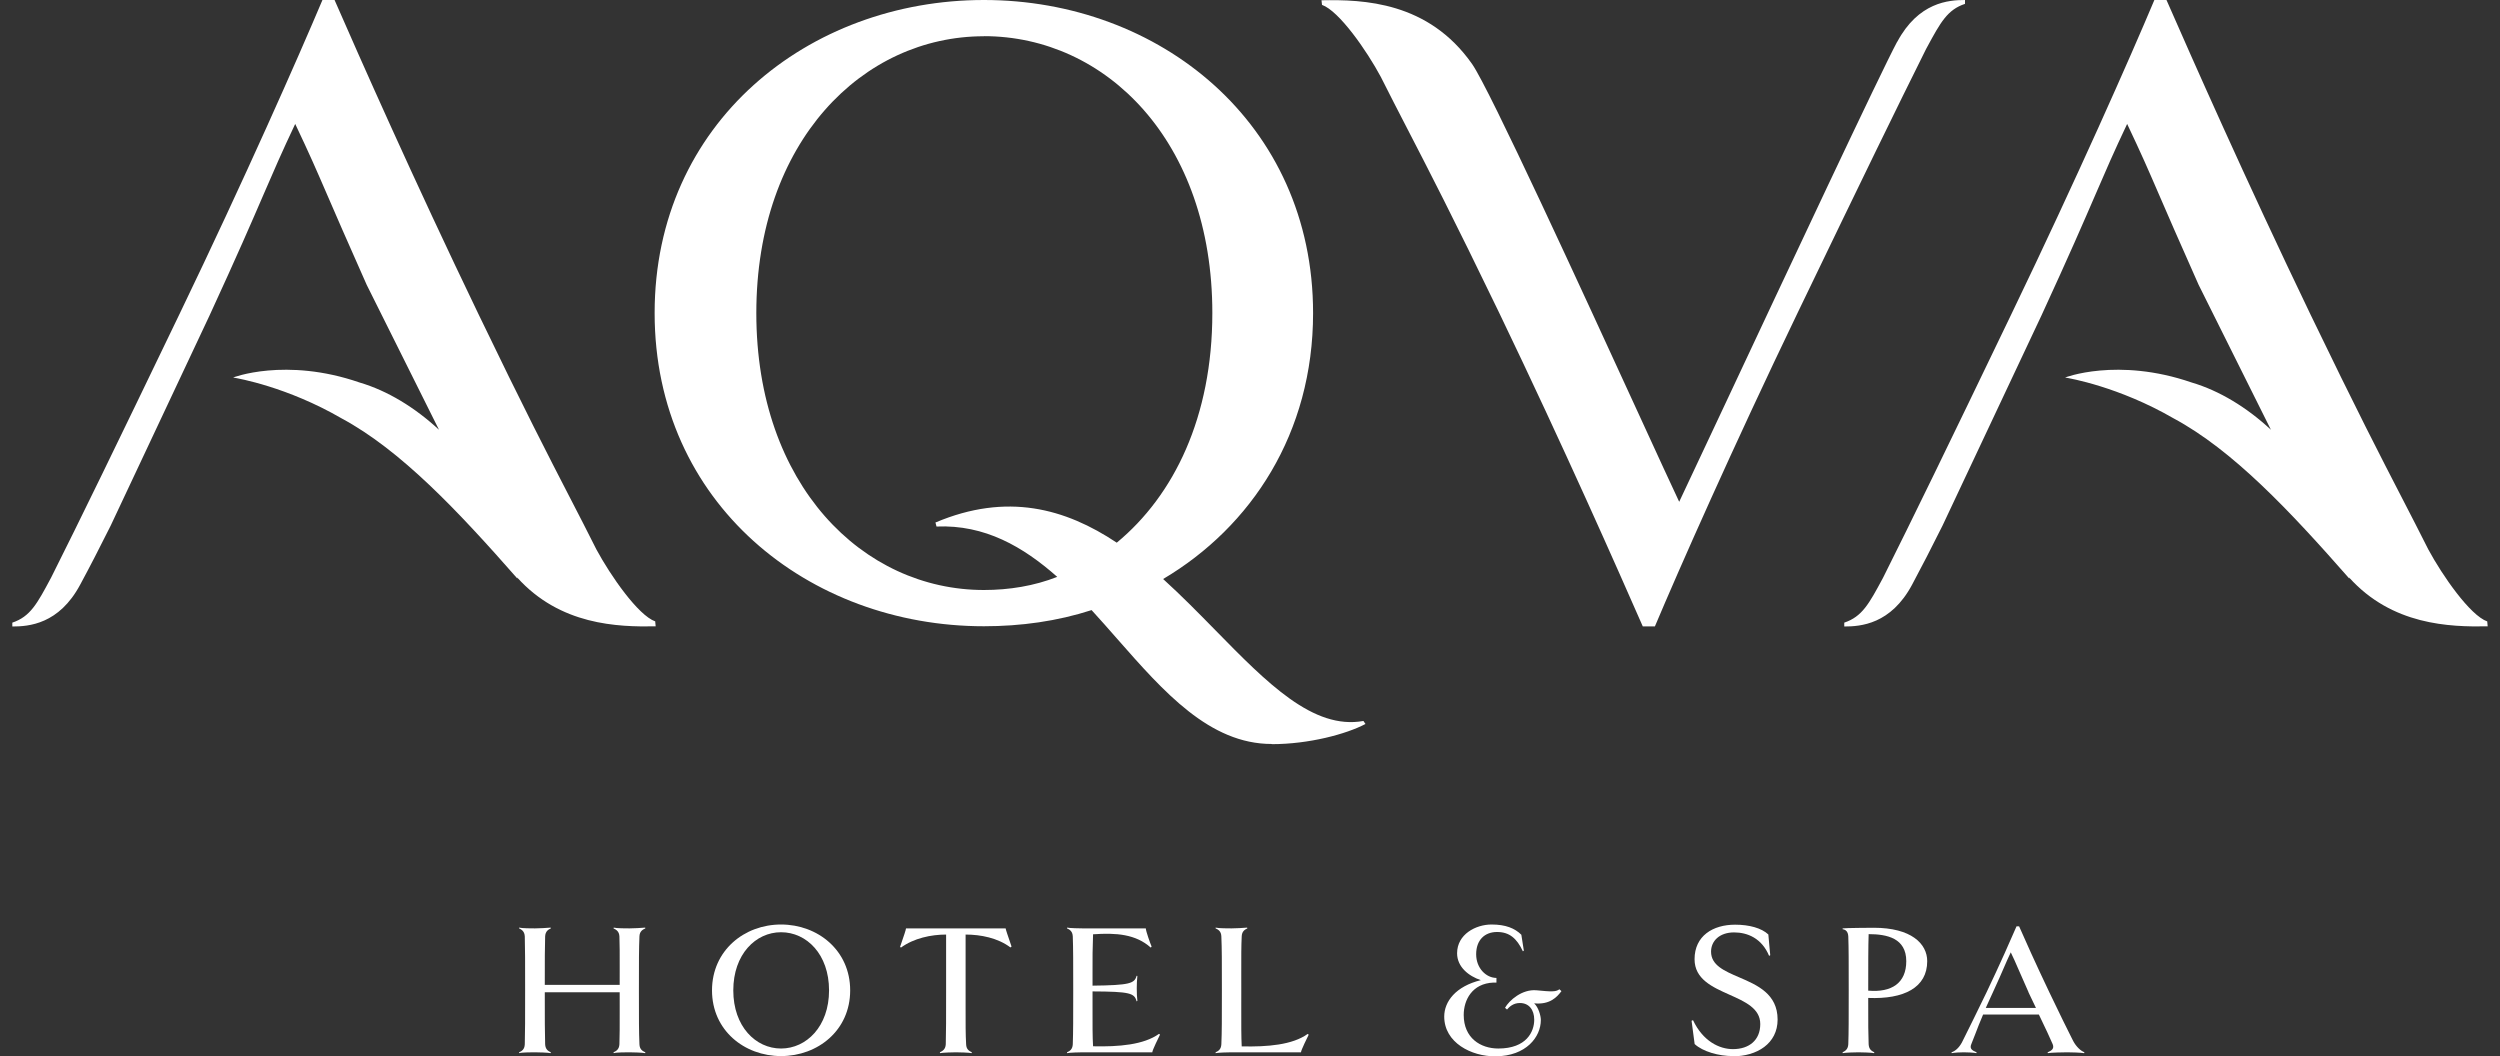
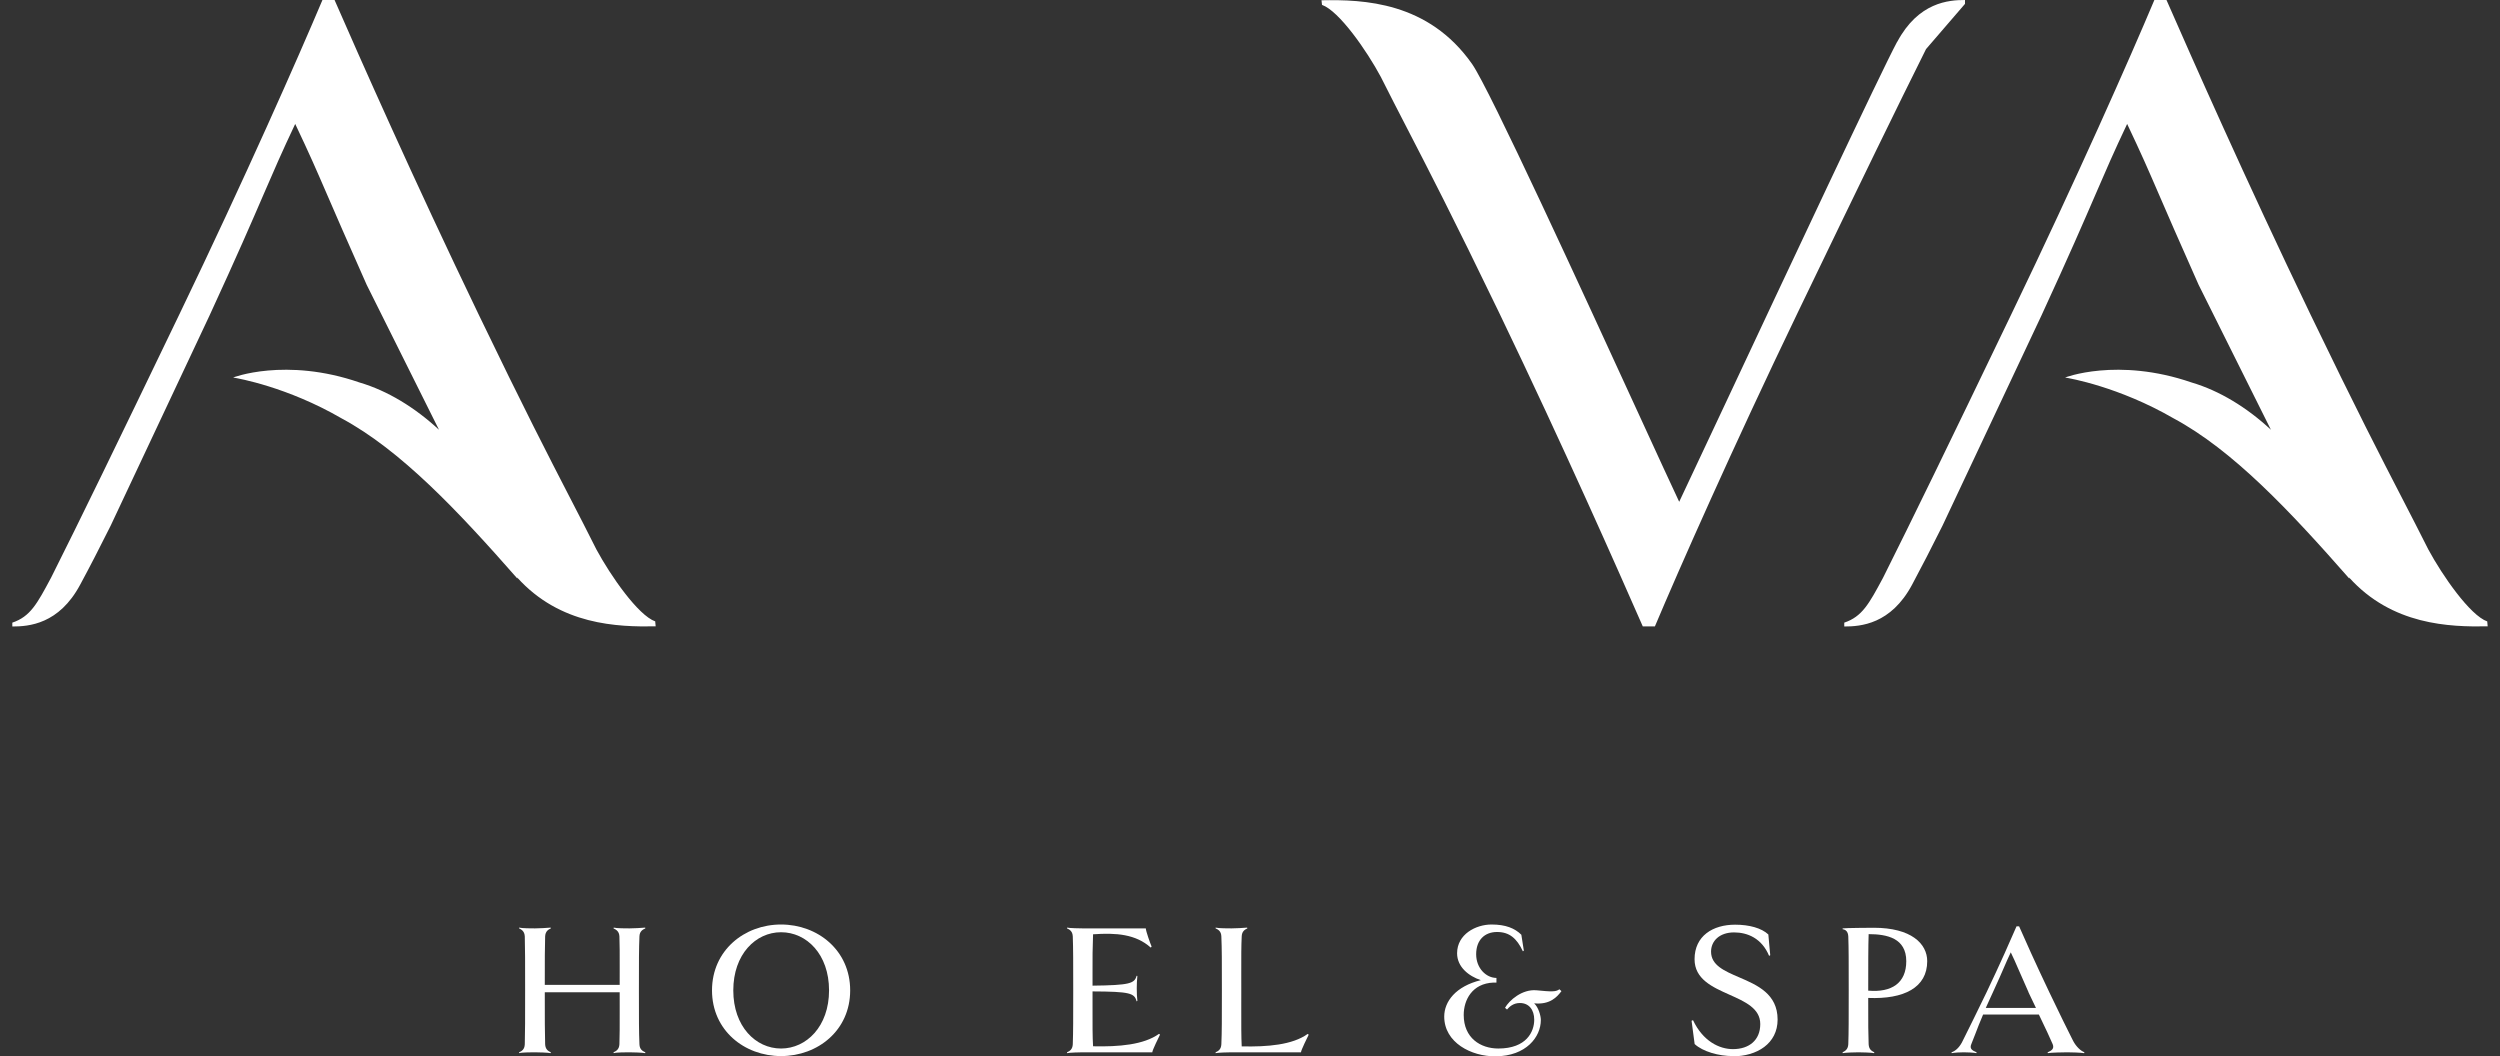
<svg xmlns="http://www.w3.org/2000/svg" width="142" height="60" viewBox="0 0 142 60" fill="none">
  <rect x="0" y="0" width="142" height="60" fill="#333333" stroke="none" />
  <path d="M33.876 31.21C34.676 32.693 36.246 34.956 37.222 35.297L37.217 35.312L37.242 35.576C35.076 35.615 31.817 35.512 29.373 32.8C29.378 32.819 29.388 32.839 29.388 32.863C25.993 28.995 22.759 25.571 19.407 23.766C16.305 21.968 13.507 21.489 13.264 21.447L13.252 21.445C13.248 21.444 13.246 21.444 13.246 21.444C13.168 21.463 16.207 20.268 20.427 21.727C22.003 22.19 23.564 23.141 24.934 24.41L20.827 16.176C19.675 13.588 19.036 12.111 18.562 11.015C17.942 9.582 17.603 8.8 16.768 7.039C16.02 8.617 15.559 9.682 14.976 11.032L14.976 11.034L14.974 11.038L14.972 11.042L14.971 11.044C14.31 12.576 13.489 14.475 11.91 17.902L6.281 29.868C5.666 31.098 5.1 32.2 4.554 33.21C3.349 35.463 1.627 35.585 0.7 35.585V35.366C1.72 35.023 2.107 34.297 2.887 32.838L2.91 32.795C4.573 29.478 6.476 25.566 10.193 17.844C13.91 10.127 16.939 3.259 18.315 0H19.003C20.427 3.259 23.461 10.127 27.178 17.844C29.746 23.179 31.171 25.938 32.353 28.229L32.354 28.23L32.357 28.236C32.885 29.258 33.364 30.187 33.876 31.21Z" fill="white" />
-   <path fill-rule="evenodd" clip-rule="evenodd" d="M72.237 42.258C68.704 42.258 66.109 39.305 63.453 36.282C62.974 35.736 62.492 35.187 62.002 34.654C60.056 35.283 57.998 35.571 55.886 35.571C45.929 35.571 37.183 28.59 37.183 17.78C37.183 6.971 45.929 0 55.886 0C65.842 0 74.583 6.98 74.583 17.785C74.583 24.59 71.09 29.912 66.066 32.888C67.104 33.829 68.09 34.834 69.043 35.806C71.974 38.796 74.592 41.467 77.442 40.951L77.559 41.122C76.471 41.697 74.349 42.268 72.237 42.268V42.258ZM55.886 2.059C49.017 2.059 42.959 8.01 42.959 17.785C42.959 27.561 49.017 33.512 55.886 33.512C57.315 33.512 58.739 33.283 60.051 32.766C58.115 31.054 55.939 29.79 53.193 29.907L53.134 29.678C57.198 27.961 60.51 28.878 63.432 30.824C66.685 28.137 68.861 23.678 68.861 17.78C68.861 8.005 62.803 2.054 55.886 2.054V2.059Z" fill="white" />
-   <path d="M107.763 2.376C108.968 0.122 110.69 0 111.612 0V0.22C110.612 0.551 110.224 1.266 109.464 2.668L109.398 2.79C107.744 6.107 105.837 10.02 102.12 17.737C98.403 25.459 95.373 32.322 93.998 35.58H93.31C91.88 32.322 88.851 25.454 85.139 17.737C82.547 12.365 81.12 9.604 79.932 7.305C79.412 6.298 78.938 5.38 78.432 4.371C77.637 2.883 76.061 0.62 75.09 0.278L75.061 0.015C77.437 -0.029 81.129 0.088 83.617 3.639C84.602 5.046 89.872 16.531 93.094 23.552C94.149 25.851 94.985 27.671 95.378 28.502C95.808 27.599 96.802 25.48 98.052 22.814L98.058 22.801C101.477 15.511 106.805 4.148 107.759 2.371L107.763 2.376Z" fill="white" />
+   <path d="M107.763 2.376C108.968 0.122 110.69 0 111.612 0V0.22L109.398 2.79C107.744 6.107 105.837 10.02 102.12 17.737C98.403 25.459 95.373 32.322 93.998 35.58H93.31C91.88 32.322 88.851 25.454 85.139 17.737C82.547 12.365 81.12 9.604 79.932 7.305C79.412 6.298 78.938 5.38 78.432 4.371C77.637 2.883 76.061 0.62 75.09 0.278L75.061 0.015C77.437 -0.029 81.129 0.088 83.617 3.639C84.602 5.046 89.872 16.531 93.094 23.552C94.149 25.851 94.985 27.671 95.378 28.502C95.808 27.599 96.802 25.48 98.052 22.814L98.058 22.801C101.477 15.511 106.805 4.148 107.759 2.371L107.763 2.376Z" fill="white" />
  <path d="M141.276 35.297C140.3 34.956 138.729 32.693 137.929 31.21C137.427 30.208 136.956 29.297 136.441 28.299C135.251 25.995 133.825 23.234 131.227 17.844C127.515 10.127 124.485 3.259 123.056 0H122.368C120.998 3.259 117.963 10.127 114.246 17.844C110.534 25.566 108.627 29.478 106.968 32.795L106.939 32.85C106.159 34.301 105.77 35.024 104.754 35.366V35.585C105.681 35.585 107.402 35.463 108.607 33.21C109.149 32.2 109.715 31.098 110.329 29.868L115.963 17.902C117.542 14.475 118.363 12.576 119.025 11.044L119.026 11.042L119.027 11.038L119.029 11.034L119.03 11.033C119.612 9.683 120.073 8.617 120.822 7.039C121.657 8.8 121.995 9.582 122.615 11.015C123.089 12.111 123.728 13.588 124.881 16.176L128.988 24.41C127.622 23.141 126.061 22.19 124.49 21.727C120.261 20.268 117.232 21.463 117.3 21.444C117.3 21.444 117.304 21.445 117.313 21.446C117.526 21.482 120.337 21.956 123.466 23.766C126.822 25.571 130.046 28.995 133.441 32.863C133.441 32.846 133.437 32.832 133.432 32.818C133.43 32.812 133.428 32.806 133.427 32.8C135.871 35.512 139.129 35.615 141.3 35.576L141.276 35.312V35.297Z" fill="white" />
  <path d="M35.754 59.771C35.925 59.771 36.49 59.785 36.647 59.819L36.656 59.771C36.51 59.707 36.329 59.614 36.32 59.312C36.29 58.615 36.29 57.922 36.29 56.254C36.29 54.585 36.29 53.888 36.32 53.19C36.329 52.893 36.51 52.8 36.656 52.732L36.647 52.688C36.49 52.707 35.925 52.732 35.754 52.732C35.578 52.732 35.012 52.732 34.861 52.688L34.846 52.732C34.988 52.8 35.169 52.893 35.183 53.19C35.201 53.677 35.2 54.164 35.199 54.991V54.994C35.198 55.268 35.198 55.58 35.198 55.941H30.944C30.944 54.488 30.944 53.839 30.964 53.19C30.978 52.893 31.144 52.8 31.29 52.732L31.276 52.688C31.129 52.707 30.559 52.732 30.388 52.732C30.217 52.732 29.651 52.732 29.485 52.688V52.732C29.622 52.8 29.793 52.893 29.808 53.19C29.827 53.888 29.827 54.585 29.827 56.254C29.827 57.922 29.827 58.615 29.808 59.312C29.798 59.614 29.627 59.707 29.485 59.771V59.819C29.651 59.771 30.222 59.771 30.388 59.771C30.554 59.771 31.129 59.785 31.276 59.819L31.29 59.771C31.149 59.707 30.978 59.614 30.964 59.312C30.944 58.629 30.944 57.941 30.944 56.361H35.198C35.198 56.755 35.198 57.094 35.199 57.391C35.2 58.284 35.201 58.8 35.183 59.312C35.169 59.614 34.988 59.707 34.846 59.771L34.861 59.819C35.008 59.771 35.573 59.771 35.754 59.771Z" fill="white" />
  <path fill-rule="evenodd" clip-rule="evenodd" d="M44.364 59.985C42.276 59.985 40.442 58.522 40.442 56.254C40.442 53.985 42.276 52.512 44.364 52.512C46.451 52.512 48.29 53.98 48.29 56.254C48.29 58.527 46.451 59.985 44.364 59.985ZM44.364 52.951C42.925 52.951 41.651 54.2 41.651 56.254C41.651 58.307 42.925 59.556 44.364 59.556C45.803 59.556 47.09 58.302 47.09 56.254C47.09 54.205 45.817 52.951 44.364 52.951Z" fill="white" />
-   <path d="M54.846 53.083C55.7 53.083 56.676 53.273 57.393 53.815L57.456 53.766C57.441 53.718 57.405 53.611 57.361 53.483L57.36 53.481C57.261 53.193 57.126 52.799 57.12 52.732H51.461C51.461 52.802 51.313 53.231 51.211 53.526L51.211 53.527C51.171 53.642 51.138 53.736 51.124 53.78L51.173 53.824C51.905 53.288 52.89 53.083 53.739 53.083V56.254C53.739 57.922 53.739 58.615 53.72 59.312C53.705 59.614 53.525 59.702 53.383 59.771L53.398 59.819C53.554 59.785 54.124 59.771 54.295 59.771C54.466 59.771 55.042 59.785 55.188 59.819L55.203 59.771L55.199 59.769C55.053 59.696 54.885 59.612 54.876 59.312C54.844 58.743 54.844 58.177 54.846 57.083V57.078L54.846 56.906C54.846 56.706 54.846 56.489 54.846 56.254V53.083Z" fill="white" />
  <path d="M65.451 59.771H61.495C61.325 59.771 60.768 59.785 60.607 59.819V59.771C60.754 59.702 60.92 59.614 60.934 59.312C60.959 58.615 60.959 57.922 60.959 56.254C60.959 54.585 60.959 53.888 60.934 53.19C60.92 52.893 60.754 52.8 60.607 52.732V52.688C60.768 52.722 61.329 52.732 61.495 52.732H65.081C65.09 52.902 65.329 53.575 65.412 53.766L65.364 53.824C64.51 53.059 63.398 52.975 62.086 53.068C62.054 53.912 62.054 54.353 62.056 55.275C62.056 55.484 62.056 55.717 62.056 55.985C64.183 55.961 64.442 55.858 64.559 55.424L64.603 55.434C64.578 55.688 64.568 55.868 64.568 56.141C64.568 56.429 64.578 56.6 64.603 56.849L64.559 56.878C64.442 56.41 64.183 56.322 62.056 56.312V56.332C62.056 56.617 62.056 56.878 62.056 57.117V57.13C62.054 58.225 62.053 58.87 62.086 59.429C63.549 59.463 64.963 59.346 65.832 58.722L65.89 58.766C65.832 58.883 65.451 59.654 65.451 59.766V59.771Z" fill="white" />
  <path d="M69.939 59.771H73.895C73.895 59.658 74.276 58.888 74.334 58.771L74.276 58.727C73.412 59.351 71.993 59.468 70.529 59.434C70.502 58.876 70.503 58.242 70.504 57.156V57.154C70.505 56.884 70.505 56.586 70.505 56.254C70.505 55.918 70.505 55.622 70.504 55.357V55.355C70.503 54.304 70.502 53.747 70.529 53.19C70.539 52.893 70.71 52.8 70.851 52.732L70.837 52.688C70.695 52.707 70.115 52.732 69.949 52.732C69.783 52.732 69.217 52.732 69.046 52.688V52.732C69.193 52.8 69.364 52.893 69.373 53.19C69.403 53.888 69.403 54.585 69.403 56.254C69.403 57.922 69.403 58.615 69.373 59.312C69.359 59.614 69.193 59.702 69.046 59.771V59.819C69.207 59.785 69.773 59.771 69.939 59.771Z" fill="white" />
  <path d="M87.144 56.995C87.378 57.21 87.52 57.683 87.52 57.937C87.52 58.893 86.695 59.985 84.949 60C83.568 60.01 82.032 59.219 82.032 57.741C82.032 56.888 82.681 56.024 84.11 55.673C83.427 55.444 82.763 54.927 82.763 54.146C82.763 53.068 83.822 52.512 84.72 52.512C85.525 52.512 86.041 52.727 86.412 53.093L86.554 53.995L86.5 54.034C86.154 53.297 85.734 52.937 85.032 52.937C84.329 52.937 83.846 53.395 83.846 54.2C83.846 55.005 84.422 55.546 84.998 55.546V55.81H84.832C83.617 55.858 83.139 56.8 83.139 57.649C83.139 58.956 84.09 59.556 85.105 59.556C86.715 59.556 87.144 58.59 87.144 57.922C87.144 57.356 86.846 56.971 86.329 56.971C85.934 56.971 85.715 57.21 85.598 57.341L85.485 57.244C85.715 56.829 86.451 56.171 87.281 56.249C88.115 56.332 88.383 56.341 88.573 56.19L88.69 56.297C88.442 56.624 88.046 57.078 87.139 56.99L87.144 56.995Z" fill="white" />
  <path d="M96.256 59.302C96.725 59.736 97.641 59.985 98.407 59.985L98.412 60C99.793 60 100.968 59.278 100.968 57.912C100.968 56.45 99.812 55.953 98.778 55.509C97.943 55.15 97.188 54.825 97.188 54.054C97.188 53.449 97.666 52.961 98.495 52.961C99.256 52.961 100.071 53.293 100.485 54.293L100.549 54.254L100.442 53.078C100.051 52.712 99.359 52.522 98.554 52.522C97.295 52.522 96.251 53.156 96.251 54.483C96.251 55.615 97.262 56.065 98.231 56.498C99.124 56.896 99.983 57.279 99.983 58.166C99.983 59.088 99.344 59.59 98.432 59.59C97.651 59.59 96.725 59.136 96.163 57.946L96.081 57.98L96.256 59.302Z" fill="white" />
  <path fill-rule="evenodd" clip-rule="evenodd" d="M106.115 56.683C106.115 58.351 106.115 58.615 106.139 59.312C106.154 59.614 106.32 59.702 106.461 59.771L106.451 59.819C106.31 59.785 105.729 59.771 105.563 59.771C105.398 59.771 104.817 59.785 104.661 59.819V59.771L104.665 59.768C104.796 59.7 104.968 59.611 104.983 59.312C105.007 58.615 105.007 57.922 105.007 56.254C105.007 54.585 105.007 53.888 104.983 53.19C104.968 52.893 104.817 52.8 104.661 52.78V52.732C104.817 52.707 106.271 52.697 106.437 52.697C108.554 52.697 109.466 53.6 109.466 54.595C109.466 56.093 108.149 56.766 106.115 56.683ZM106.139 53.059C106.115 53.697 106.115 54.858 106.115 56.268C107.446 56.385 108.276 55.839 108.276 54.595C108.276 53.288 107.183 53.059 106.139 53.059Z" fill="white" />
  <path fill-rule="evenodd" clip-rule="evenodd" d="M117.417 59.771C117.632 59.771 118.173 59.785 118.378 59.819L118.383 59.815L118.393 59.766C118.188 59.697 117.924 59.444 117.759 59.132L117.644 58.904C117.352 58.32 117.09 57.797 116.402 56.361C115.627 54.736 114.983 53.297 114.685 52.615H114.539C114.246 53.297 113.612 54.736 112.837 56.361C112.205 57.667 111.903 58.274 111.627 58.827C111.562 58.958 111.498 59.086 111.432 59.219C111.261 59.527 111.056 59.702 110.846 59.771L110.856 59.819C111.056 59.785 111.324 59.771 111.539 59.771C111.744 59.771 112.081 59.785 112.261 59.819L112.271 59.771C112.255 59.763 112.239 59.756 112.221 59.748C112.064 59.679 111.85 59.585 111.968 59.312C112.052 59.112 112.125 58.922 112.204 58.713C112.318 58.413 112.446 58.077 112.641 57.624H115.807L115.906 57.831C116.213 58.473 116.407 58.879 116.593 59.312C116.704 59.587 116.491 59.685 116.346 59.752C116.331 59.758 116.318 59.764 116.305 59.771L116.315 59.819C116.481 59.785 117.202 59.771 117.417 59.771ZM114.597 54.941C114.715 55.215 114.883 55.605 115.222 56.361H115.217C115.346 56.635 115.468 56.889 115.576 57.112L115.642 57.249H112.793C112.872 57.069 112.962 56.874 113.063 56.654C113.104 56.564 113.147 56.47 113.193 56.371C113.522 55.656 113.694 55.259 113.832 54.939C113.956 54.652 114.053 54.427 114.212 54.093C114.393 54.468 114.463 54.63 114.597 54.941Z" fill="white" />
</svg>